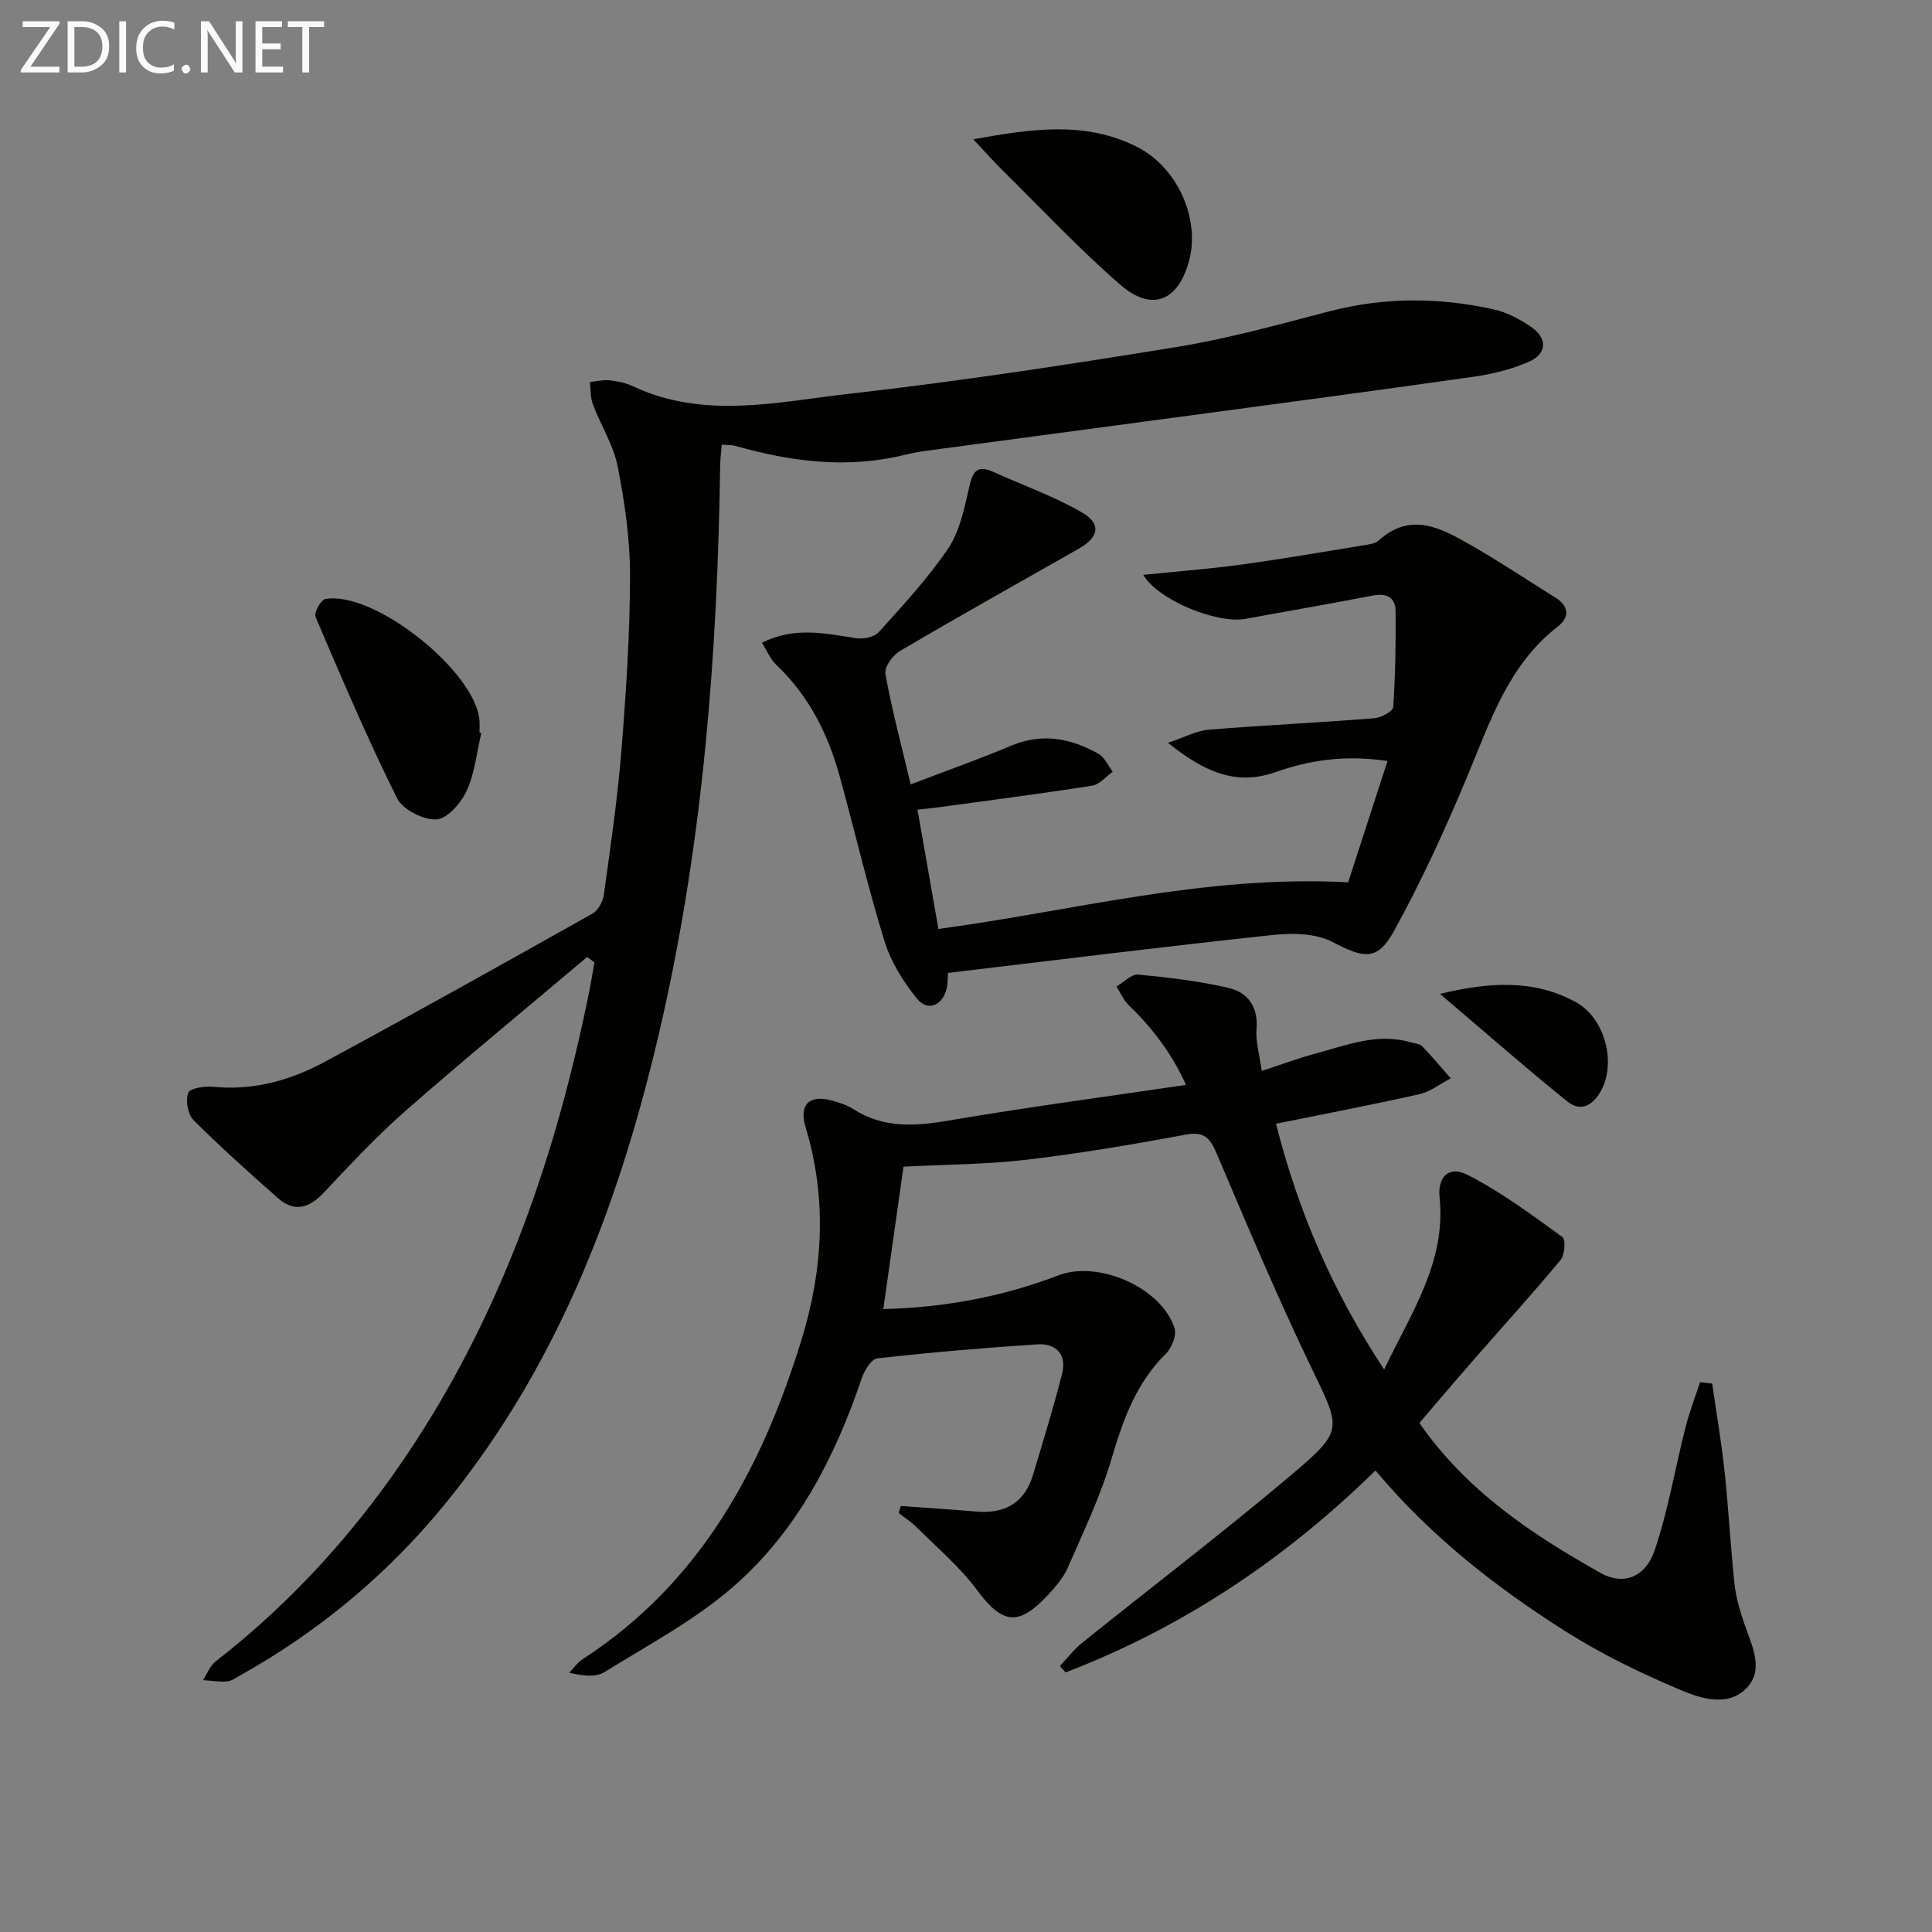
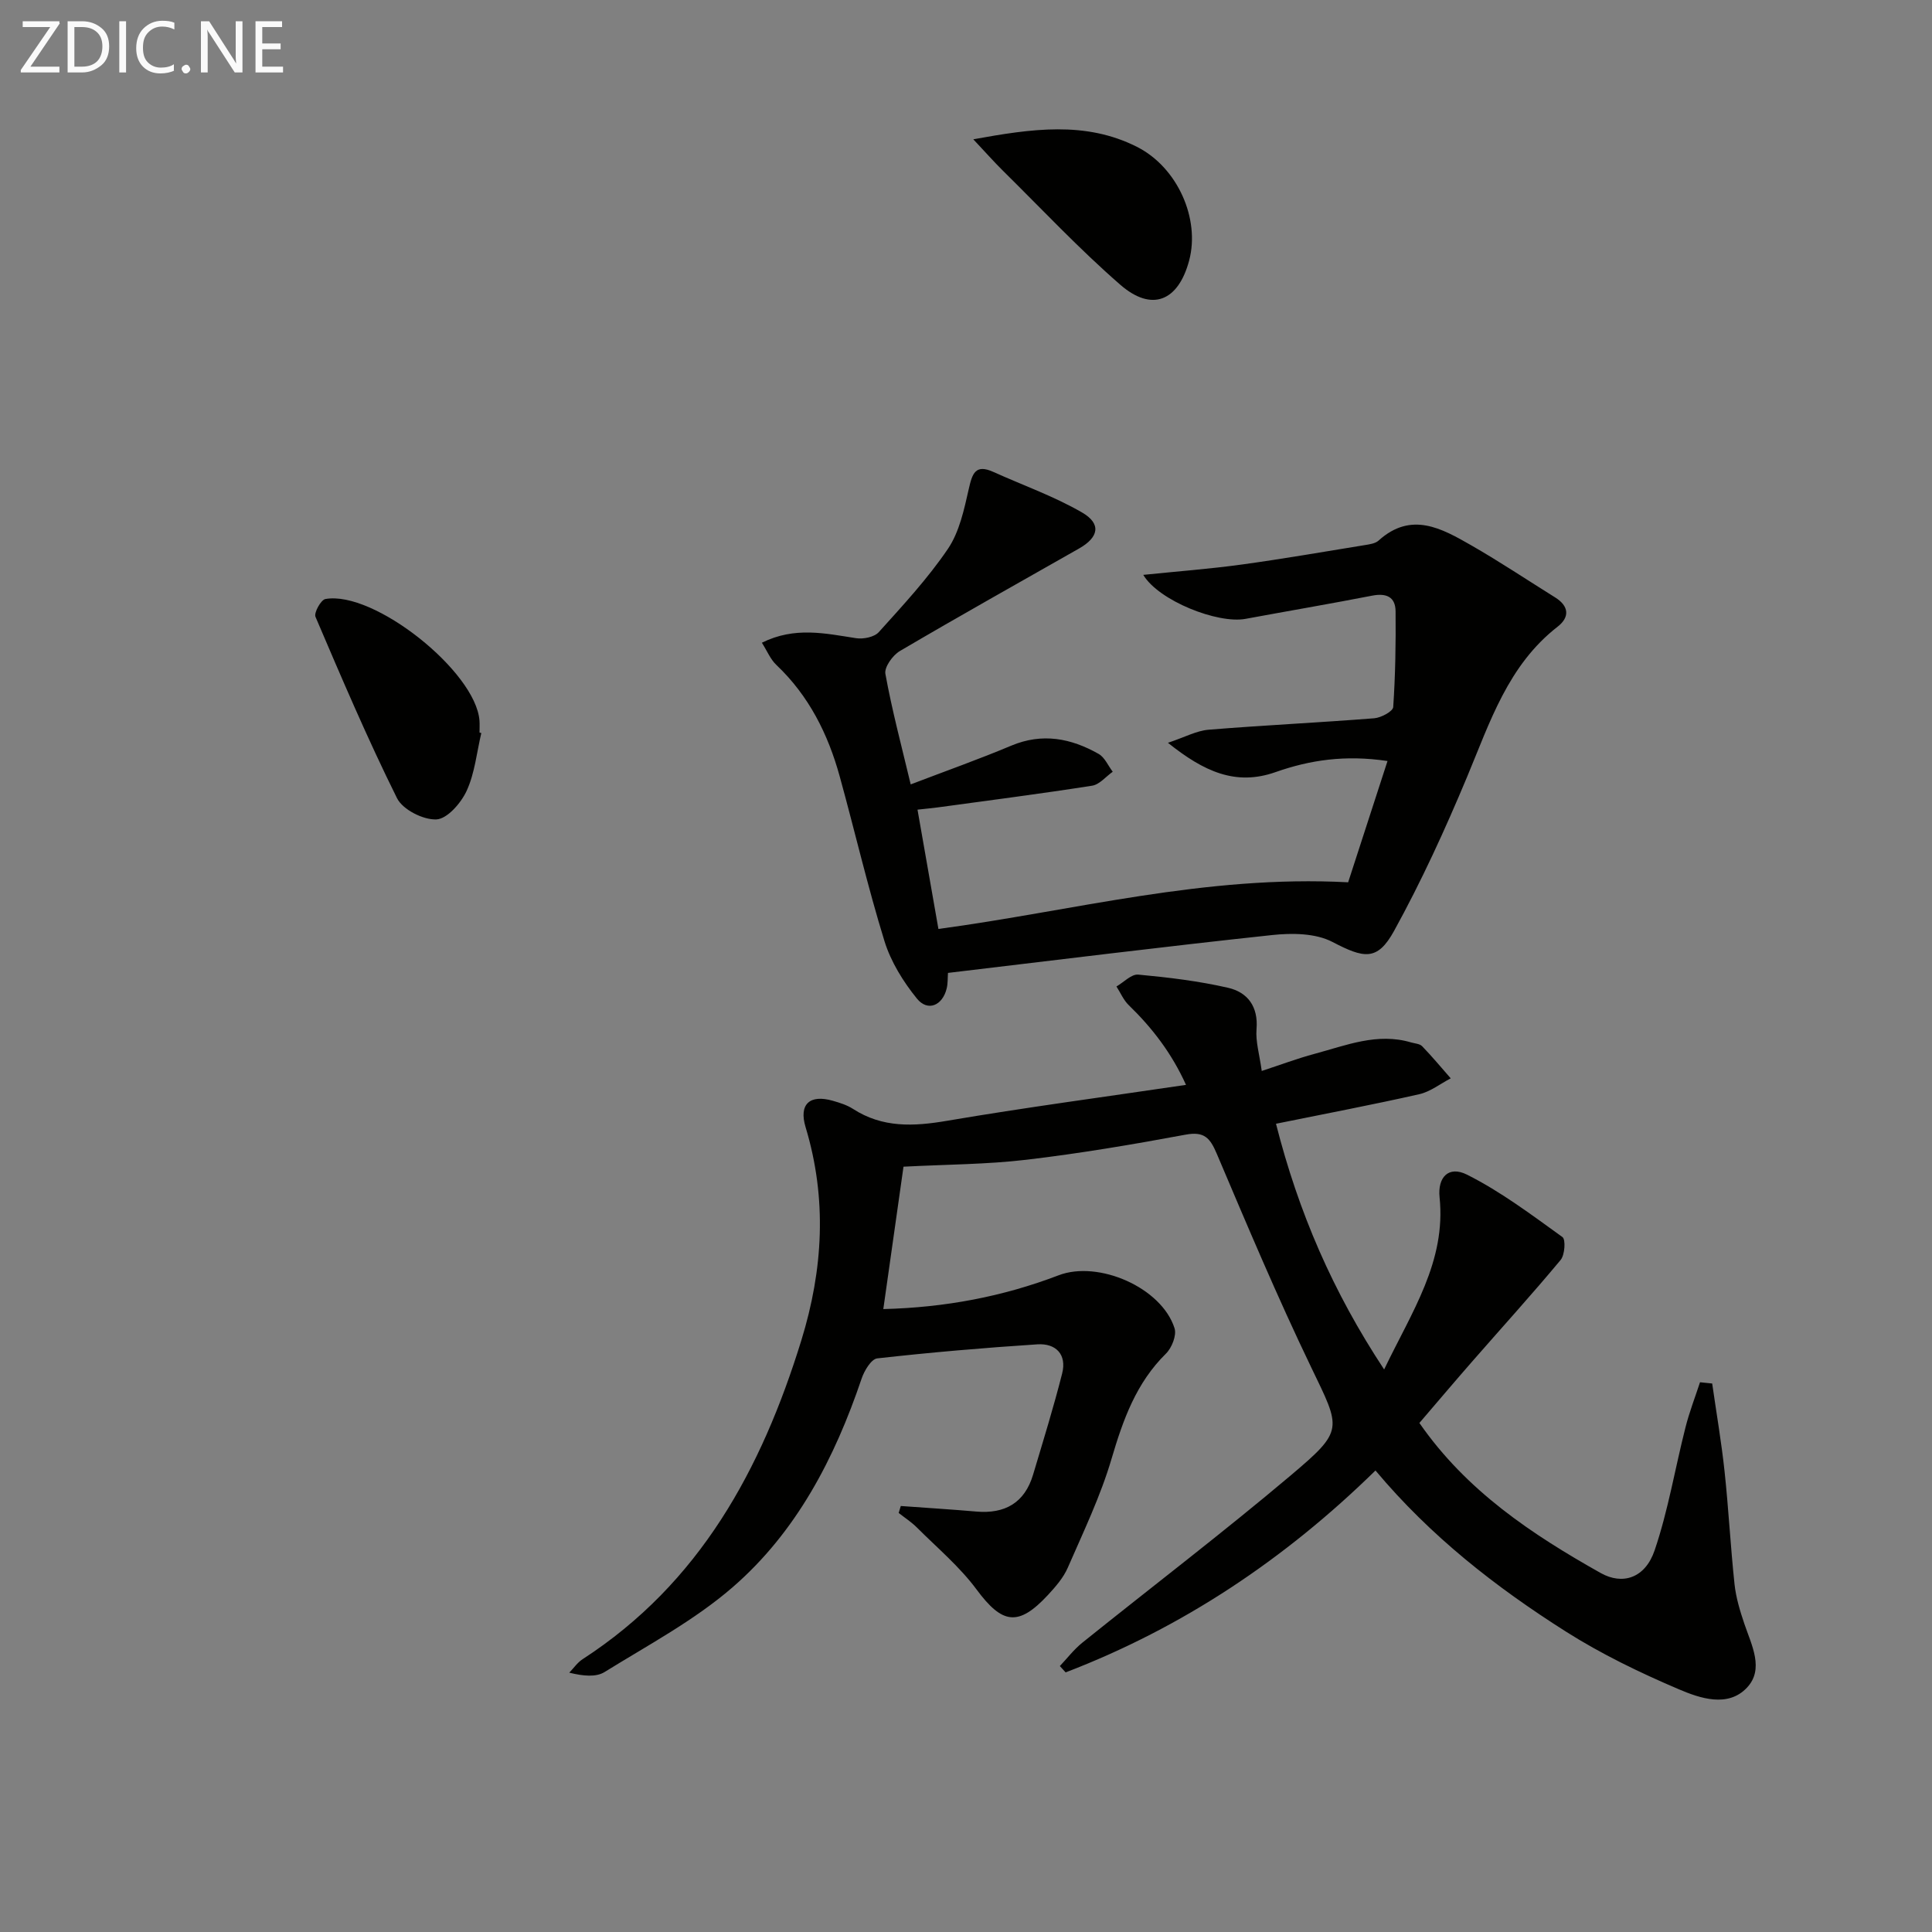
<svg xmlns="http://www.w3.org/2000/svg" enable-background="new 0 0 400 400" viewBox="0 0 400 400">
  <rect x="0" y="0" width="400" height="400" fill="#808080" stroke="none" />
  <path d="m186.5 311.8c5.21.38 10.42.7 15.62 1.15 5.95.52 10.03-1.81 11.77-7.64 2.08-6.97 4.24-13.92 6.02-20.96.99-3.93-1.31-6.26-5.12-6.02-11.08.72-22.14 1.67-33.17 2.91-1.24.14-2.68 2.55-3.23 4.18-5.58 16.5-13.5 31.77-26.74 43.23-7.94 6.87-17.47 11.94-26.47 17.52-1.78 1.11-4.42.85-7.32.14.91-.94 1.69-2.1 2.76-2.79 24.27-15.73 37.05-39.31 45.29-66.02 4.51-14.63 5.36-29.3.88-44.13-1.44-4.75.84-6.85 5.66-5.46 1.42.41 2.9.87 4.13 1.66 6.13 3.97 12.56 3.66 19.49 2.48 16.19-2.76 32.47-4.92 49.48-7.44-2.96-6.55-6.99-11.79-11.86-16.51-1.08-1.04-1.7-2.56-2.54-3.86 1.51-.87 3.09-2.59 4.51-2.46 6.24.58 12.5 1.33 18.6 2.73 4.04.93 6.28 3.88 5.89 8.57-.21 2.57.61 5.23 1.08 8.65 3.91-1.28 7.38-2.59 10.96-3.55 6.52-1.75 12.97-4.43 19.95-2.36.79.23 1.8.27 2.3.79 2.06 2.13 3.96 4.42 5.92 6.65-2.16 1.12-4.21 2.76-6.5 3.28-9.68 2.19-19.44 4.04-29.68 6.12 4.67 18.35 11.74 34.74 22.39 50.87 5.75-11.98 12.85-22.35 11.48-35.63-.43-4.15 1.85-6.62 5.68-4.7 7 3.51 13.37 8.32 19.76 12.92.7.51.49 3.69-.37 4.73-5.93 7.13-12.17 13.99-18.27 20.98-3.71 4.24-7.35 8.55-10.98 12.78 9.77 14.08 23.28 23.05 37.54 31.07 4.52 2.54 9.2 1.07 11.16-4.69 2.81-8.25 4.23-16.98 6.39-25.46.8-3.17 1.99-6.24 3.01-9.35.84.09 1.68.17 2.52.26.87 6.09 1.92 12.15 2.57 18.26.83 7.76 1.23 15.57 2.06 23.33.3 2.77 1.14 5.53 2.04 8.19 1.5 4.42 4.14 9.37.52 13.2-3.93 4.16-9.69 2.21-14.11.32-8.05-3.43-16.04-7.29-23.42-11.97-14.47-9.18-27.96-19.69-39.37-33.32-18.77 18.38-39.93 32.52-64.15 41.8-.4-.44-.8-.87-1.2-1.31 1.53-1.62 2.91-3.43 4.63-4.82 14.38-11.56 29.07-22.75 43.17-34.65 11.13-9.4 10.4-9.57 4.22-22.42-6.98-14.5-13.24-29.36-19.53-44.18-1.38-3.25-2.58-4.68-6.46-3.95-10.92 2.03-21.9 3.89-32.93 5.19-8.18.97-16.48.97-25.47 1.44-1.28 9.06-2.69 18.99-4.18 29.48 12.79-.32 24.74-2.58 36.28-6.99 8.28-3.17 21.36 2.56 24.02 10.97.46 1.45-.57 4.04-1.77 5.23-6.18 6.08-8.88 13.67-11.27 21.77-2.28 7.75-5.83 15.13-9.07 22.57-.91 2.08-2.52 3.93-4.09 5.63-6.17 6.64-9.48 6.04-14.79-1.12-3.5-4.73-8.14-8.62-12.34-12.82-1.14-1.14-2.52-2.03-3.79-3.03.14-.49.29-.96.44-1.44z" fill="#010100" />
-   <path d="m121.57 198.13c-12.55 10.59-25.25 21.03-37.6 31.85-6 5.26-11.47 11.14-16.95 16.96-3.04 3.23-6.08 4.11-9.5 1.09-5.94-5.24-11.86-10.53-17.46-16.13-1.19-1.19-1.69-4.08-1.09-5.64.37-.97 3.46-1.43 5.24-1.25 8.3.82 15.96-1.35 23.05-5.18 18.58-10.03 37-20.34 55.41-30.68 1.17-.66 2.16-2.49 2.35-3.89 1.36-9.87 2.82-19.74 3.62-29.67.97-12.09 1.78-24.22 1.8-36.34.02-7.57-1.1-15.24-2.56-22.69-.87-4.44-3.5-8.51-5.13-12.83-.54-1.42-.43-3.08-.61-4.64 1.35-.14 2.72-.49 4.04-.35 1.63.17 3.33.51 4.8 1.2 14.74 6.97 29.99 3.26 44.9 1.58 22.74-2.57 45.39-6.04 67.98-9.72 10.61-1.73 21.05-4.67 31.48-7.37 11.34-2.93 22.67-2.89 33.99-.36 2.68.6 5.3 2.01 7.6 3.56 3.49 2.35 3.41 5.59-.38 7.26-3.59 1.58-7.55 2.55-11.45 3.11-20.54 2.93-41.12 5.65-61.68 8.42-16.61 2.24-33.23 4.43-49.84 6.67-1.97.27-3.97.5-5.9.99-11.96 3.04-23.68 1.57-35.32-1.74-.78-.22-1.63-.17-2.92-.29-.13 1.54-.32 2.94-.34 4.34-.55 38.63-3.47 77.03-12.03 114.8-8.19 36.14-20.79 70.36-44.47 99.63-11.98 14.8-26.3 26.79-42.9 36.07-.87.48-1.77 1.16-2.69 1.23-1.65.12-3.32-.16-4.98-.27.85-1.3 1.44-2.94 2.6-3.85 16.32-12.71 29.91-27.89 41.18-45.18 18.61-28.54 29.41-60.12 36.13-93.27.42-2.09.75-4.19 1.13-6.29-.52-.39-1.01-.76-1.5-1.13z" fill="#010100" />
  <path d="m188.55 162.4c7.28-2.78 14.13-5.21 20.82-8.02 6.43-2.7 12.38-1.53 18.09 1.71 1.27.72 1.96 2.44 2.92 3.69-1.42 1-2.74 2.65-4.27 2.89-10.64 1.67-21.34 3.04-32.01 4.5-1.13.15-2.27.25-4.14.46 1.45 8.29 2.86 16.34 4.33 24.7 27.95-3.75 55.19-11.23 84.83-9.66 2.49-7.68 5.25-16.18 8.15-25.11-8.77-1.31-16.09-.2-23.19 2.3-8.24 2.9-14.82-.11-22.27-6.07 3.48-1.16 5.9-2.5 8.42-2.71 11.42-.93 22.87-1.47 34.29-2.37 1.42-.11 3.87-1.43 3.93-2.32.45-6.59.55-13.22.49-19.83-.03-3-1.93-3.8-4.83-3.24-8.73 1.7-17.5 3.19-26.25 4.81-5.74 1.06-17.95-3.75-21.16-9.11 7.09-.73 13.77-1.23 20.39-2.14 8.53-1.17 17.02-2.65 25.52-4.03.97-.16 2.14-.32 2.81-.93 6.76-6.11 13.07-2.52 19.2.99 5.91 3.39 11.58 7.18 17.37 10.79 2.87 1.79 3.02 4.08.52 6.03-10.3 8-14.03 19.79-18.78 31.15-4.53 10.84-9.44 21.57-15.1 31.85-3.49 6.34-6.27 5.67-12.78 2.28-3.48-1.81-8.35-1.86-12.45-1.42-22.26 2.38-44.49 5.15-67.13 7.84-.08 1.03-.01 2.16-.27 3.22-.86 3.55-3.92 4.86-6.16 2.1-2.84-3.5-5.4-7.63-6.72-11.9-3.47-11.24-6.13-22.73-9.26-34.08-2.42-8.79-6.39-16.73-13.14-23.12-1.21-1.15-1.89-2.86-2.98-4.58 6.81-3.39 13.13-1.92 19.5-.94 1.5.23 3.77-.22 4.7-1.25 5-5.55 10.14-11.09 14.32-17.25 2.38-3.52 3.35-8.15 4.32-12.42.72-3.17 1.36-5.19 5.09-3.5 6.14 2.77 12.56 5.04 18.35 8.39 4.05 2.34 3.47 5.14-.59 7.45-12.4 7.05-24.85 14.02-37.14 21.25-1.47.87-3.23 3.33-2.98 4.71 1.35 7.46 3.31 14.81 5.24 22.89z" fill="#010100" />
  <path d="m201.51 28.84c12.04-2.18 23.18-3.84 33.88 1.56 8.43 4.26 13.11 14.92 10.81 23.54-2.24 8.41-7.71 10.71-14.26 5.01-8.5-7.39-16.24-15.66-24.27-23.58-1.86-1.84-3.59-3.8-6.16-6.53z" fill="#010100" />
  <path d="m99.65 151.77c-.95 4.01-1.34 8.27-3.03 11.95-1.16 2.53-4.02 5.82-6.26 5.93-2.72.13-6.98-2.02-8.16-4.39-6.1-12.28-11.49-24.93-16.88-37.55-.36-.84 1.12-3.52 2.05-3.69 10.04-1.8 31.13 15 31.9 25.17.06.82.01 1.65.01 2.48.13.04.25.07.37.1z" fill="#010100" />
-   <path d="m298.13 205.77c10.46-2.51 19.55-2.98 28.13 1.71 5.82 3.18 8.32 12.01 5.43 17.93-1.45 2.96-4.08 5.15-7.19 2.64-8.61-6.94-16.92-14.25-26.37-22.28z" fill="#010100" />
  <g fill="#fafafa">
    <path d="m12.4 4.8-6.1 9h6v1.2h-8v-.5l6.1-8.9h-5.7v-1.2h7.6v.4z" />
    <path d="m14 15v-10.6h3c1.6 0 2.9.5 4 1.4s1.6 2.2 1.6 3.8-.5 3-1.6 3.9-2.4 1.5-4 1.5zm1.4-9.4v8.2h1.6c1.3 0 2.4-.4 3.1-1.1s1.1-1.8 1.1-3.1-.4-2.3-1.2-3-1.8-1-3.1-1z" />
    <path d="m26.1 4.4v10.6h-1.4v-10.6z" />
    <path d="m36.1 14.6c-.8.4-1.8.6-2.9.6-1.5 0-2.7-.5-3.6-1.4s-1.4-2.2-1.4-3.8c0-1.7.5-3.1 1.5-4.1s2.3-1.6 3.9-1.6c1 0 1.8.1 2.5.4v1.4c-.8-.4-1.6-.6-2.5-.6-1.2 0-2.1.4-2.9 1.2s-1.1 1.8-1.1 3.2c0 1.3.3 2.3 1 3s1.6 1.1 2.7 1.1c1 0 2-.2 2.7-.7v1.3z" />
    <path d="m37.6 14.3c0-.2.1-.5.3-.6s.4-.3.6-.3c.3 0 .5.1.6.3s.3.4.3.6-.1.4-.3.6-.4.3-.6.3c-.3 0-.5-.1-.6-.3s-.3-.4-.3-.6z" />
    <path d="m50.2 15h-1.6l-5.3-8.2c-.2-.2-.3-.5-.4-.7 0 .2.1.7.1 1.5v7.4h-1.4v-10.6h1.7l5.2 8.1c.2.4.4.6.4.7 0-.3-.1-.8-.1-1.5v-7.3h1.4z" />
    <path d="m58.6 15h-5.7v-10.6h5.5v1.2h-4.1v3.4h3.8v1.2h-3.8v3.6h4.3z" />
-     <path d="m67.1 5.6h-3.1v9.4h-1.4v-9.4h-3v-1.2h7.5z" />
  </g>
</svg>